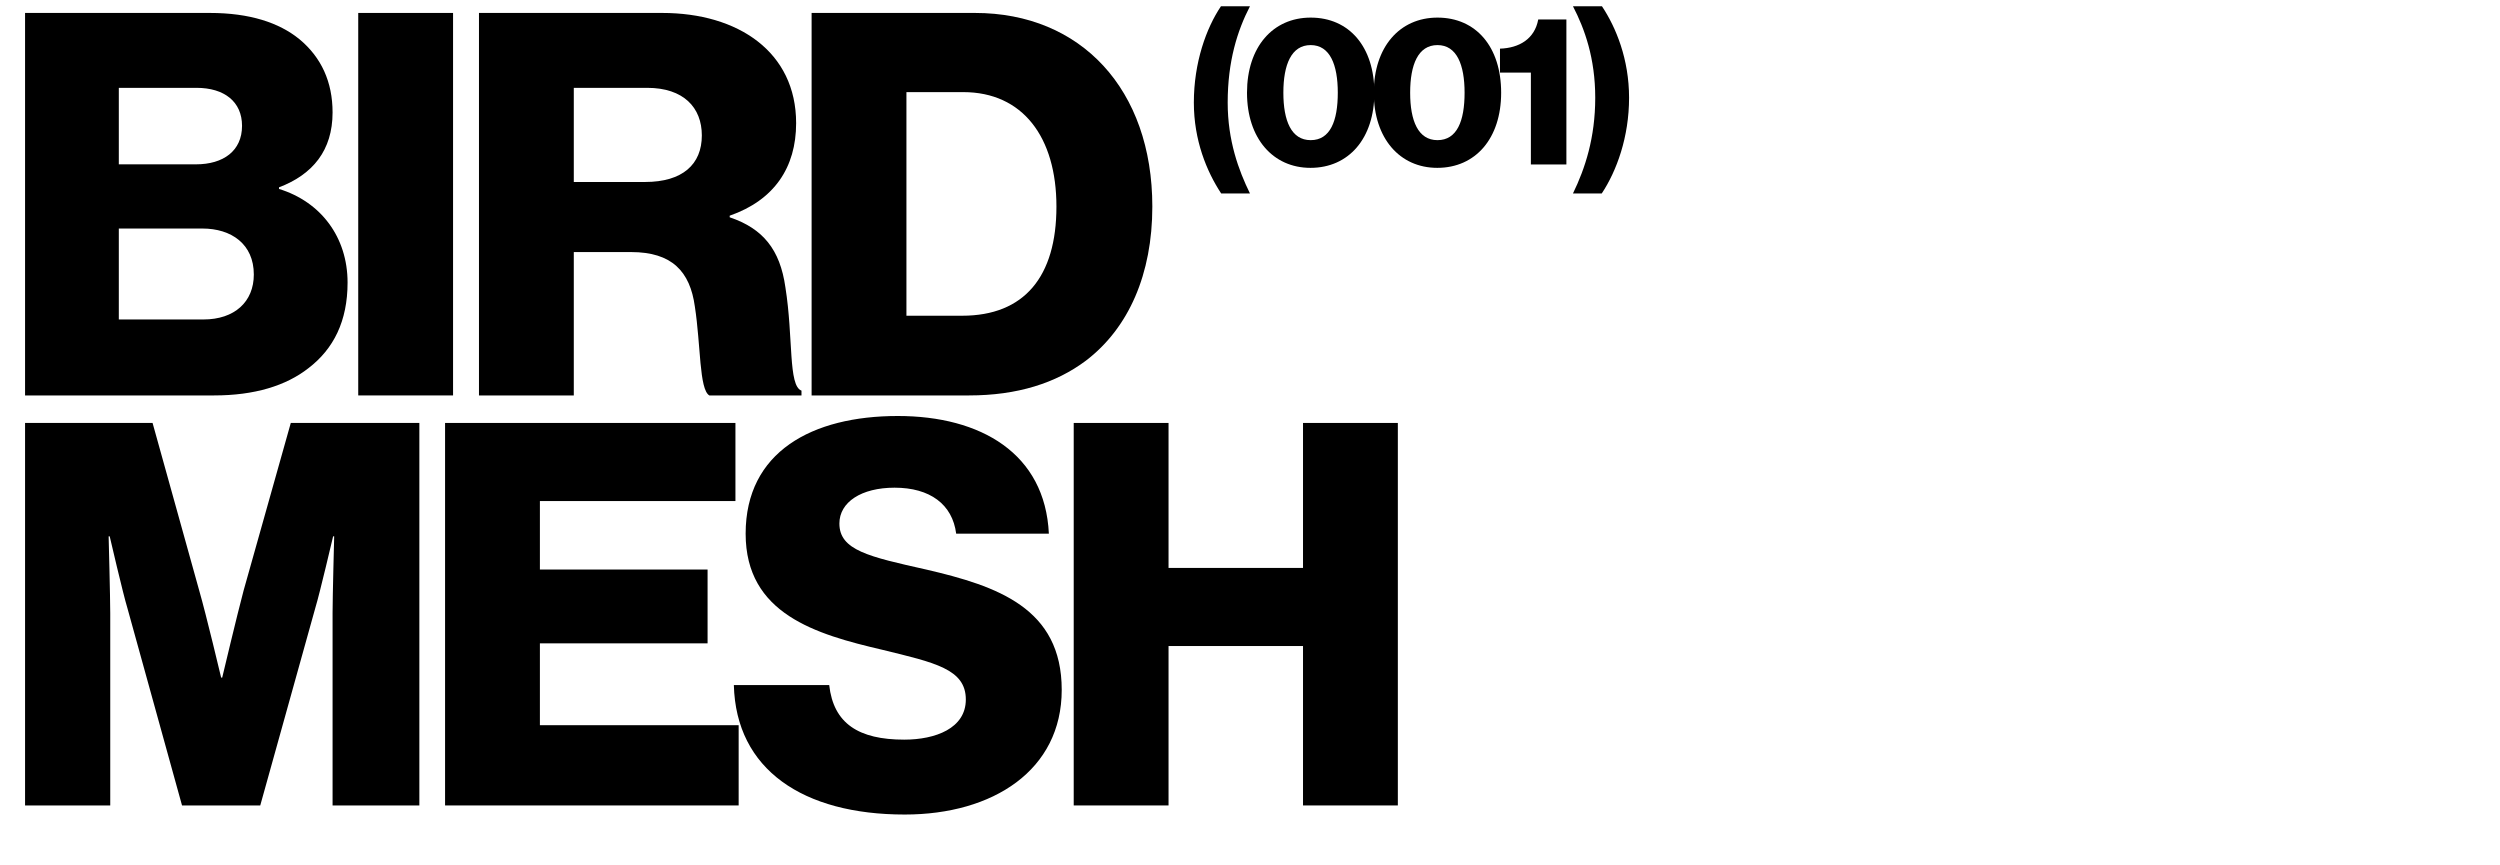
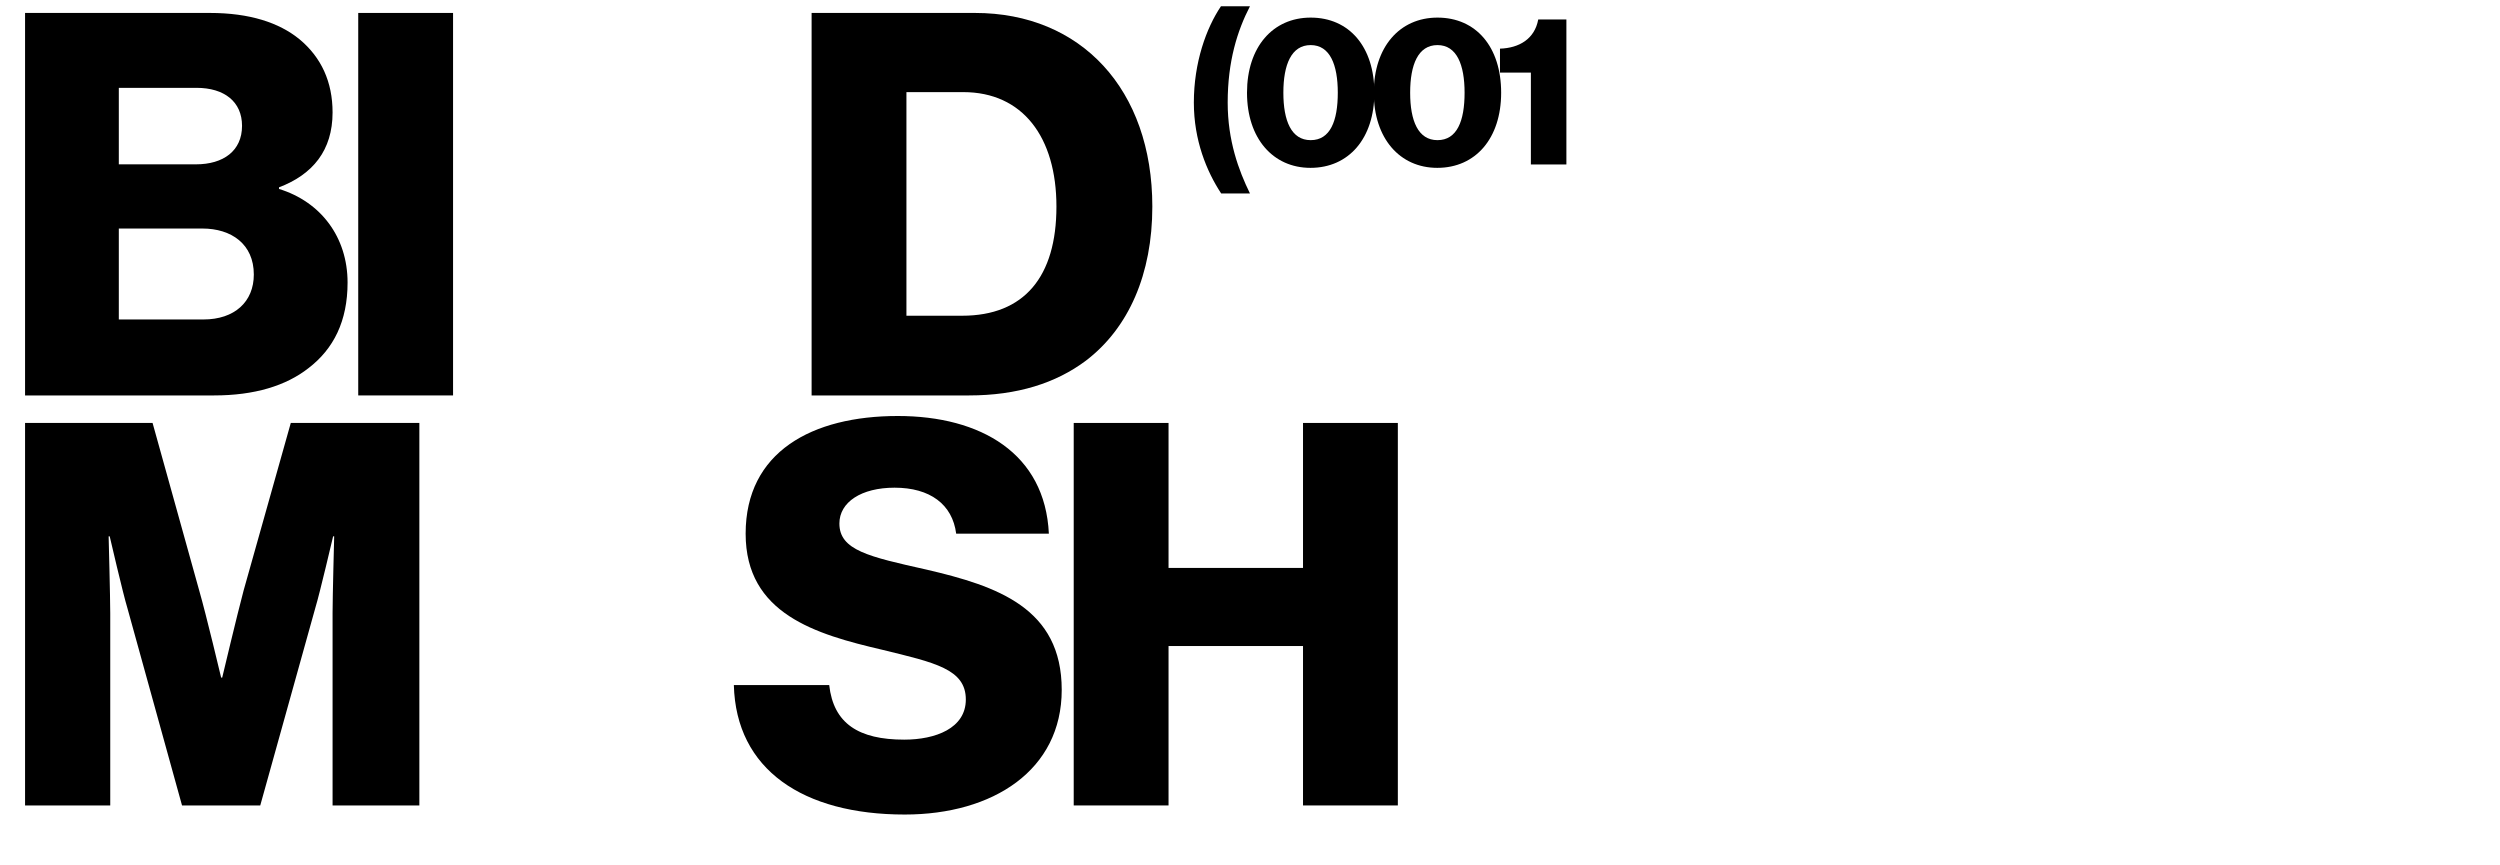
<svg xmlns="http://www.w3.org/2000/svg" width="399" height="138" viewBox="0 0 399 138" fill="none">
  <path d="M4 63.111V2.066H33.498C39.826 2.066 44.528 3.602 47.778 6.249C51.283 9.152 53.079 13.079 53.079 17.946C53.079 24.008 49.915 27.85 44.528 29.899V30.155C51.198 32.204 55.473 37.839 55.473 45.096C55.473 51.244 53.25 55.683 49.231 58.757C45.64 61.574 40.595 63.111 34.183 63.111H4ZM18.963 50.987H32.472C37.432 50.987 40.51 48.17 40.51 43.816C40.51 38.949 36.919 36.473 32.301 36.473H18.963V50.987ZM18.963 26.228H31.276C35.636 26.228 38.629 24.093 38.629 20.081C38.629 16.238 35.807 14.019 31.361 14.019H18.963V26.228Z" fill="black" />
  <path d="M57.174 63.111V2.066H72.308V63.111H57.174Z" fill="black" />
-   <path d="M76.444 63.111V2.066H105.686C117.827 2.066 127.062 8.298 127.062 19.654C127.062 26.74 123.556 31.948 116.459 34.424V34.68C121.76 36.473 124.496 39.803 125.351 45.865C126.634 53.89 125.779 61.574 127.917 62.343V63.111H113.21C111.585 62.172 111.842 55 110.901 48.938C110.132 43.303 107.225 40.23 100.727 40.23H91.578V63.111H76.444ZM91.578 29.045H102.95C108.935 29.045 112.013 26.228 112.013 21.617C112.013 17.178 109.106 14.019 103.292 14.019H91.578V29.045Z" fill="black" />
-   <path d="M144.666 50.39H153.559C163.477 50.39 168.607 44.157 168.607 32.973C168.607 21.873 163.221 14.702 153.73 14.702H144.666V50.39ZM129.532 63.111V2.066H155.611C172.54 2.066 183.912 14.275 183.912 32.973C183.912 43.73 180.15 52.354 173.31 57.562C168.522 61.148 162.366 63.111 154.67 63.111H129.532Z" fill="black" />
+   <path d="M144.666 50.39H153.559C163.477 50.39 168.607 44.157 168.607 32.973C168.607 21.873 163.221 14.702 153.73 14.702H144.666V50.39ZM129.532 63.111V2.066H155.611C172.54 2.066 183.912 14.275 183.912 32.973C183.912 43.73 180.15 52.354 173.31 57.562C168.522 61.148 162.366 63.111 154.67 63.111Z" fill="black" />
  <path d="M4 128.549V67.503H24.35L31.788 94.226C32.9 98.068 35.294 108.143 35.294 108.143H35.465C35.465 108.143 37.859 98.068 38.885 94.226L46.41 67.503H66.93V128.549H53.079V97.812C53.079 95.336 53.335 85.603 53.335 85.603H53.164C53.164 85.603 51.027 94.739 50.343 96.959L41.536 128.549H29.052L20.331 97.044C19.647 94.824 17.509 85.603 17.509 85.603H17.338C17.338 85.603 17.595 95.422 17.595 97.898V128.549H4Z" fill="black" />
-   <path d="M71.033 128.549V67.503H117.376V79.968H86.167V90.897H112.929V102.679H86.167V115.742H117.889V128.549H71.033Z" fill="black" />
  <path d="M144.399 130C128.153 130 117.465 122.828 117.123 109.338H132.343C133.027 115.486 137.045 118.047 144.313 118.047C149.272 118.047 154.146 116.254 154.146 111.644C154.146 106.777 149.187 105.753 140.807 103.703C130.205 101.227 119.004 97.983 119.004 85.176C119.004 72.113 129.607 66.393 143.287 66.393C156.54 66.393 166.8 72.37 167.399 85.176H152.607C152.008 80.481 148.417 77.834 142.774 77.834C137.473 77.834 133.967 80.139 133.967 83.554C133.967 87.823 138.67 88.848 147.819 90.897C159.191 93.543 169.451 97.044 169.451 110.107C169.451 122.914 158.507 130 144.399 130Z" fill="black" />
  <path d="M171.365 128.549V67.503H186.499V90.641H207.961V67.503H223.095V128.549H207.961V103.106H186.499V128.549H171.365Z" fill="black" />
  <path d="M194.899 30.875C192.584 27.358 190.538 22.401 190.538 16.373C190.538 9.976 192.517 4.483 194.865 1H199.494C197.481 4.885 195.939 9.775 195.939 16.373C195.939 22.435 197.683 27.191 199.494 30.875H194.899Z" fill="black" />
  <path d="M209.185 22.368C212.304 22.368 213.512 19.32 213.512 14.799C213.512 10.344 212.271 7.196 209.185 7.196C206.099 7.196 204.825 10.311 204.825 14.799C204.825 19.287 206.099 22.368 209.185 22.368ZM209.152 26.789C203.181 26.789 199.022 22.1 199.022 14.799C199.022 7.497 203.148 2.809 209.185 2.809C215.357 2.809 219.348 7.497 219.348 14.799C219.348 22.1 215.256 26.789 209.152 26.789Z" fill="black" />
  <path d="M229.421 22.368C232.54 22.368 233.748 19.32 233.748 14.799C233.748 10.344 232.507 7.196 229.421 7.196C226.335 7.196 225.061 10.311 225.061 14.799C225.061 19.287 226.335 22.368 229.421 22.368ZM229.388 26.789C223.417 26.789 219.258 22.1 219.258 14.799C219.258 7.497 223.384 2.809 229.421 2.809C235.593 2.809 239.584 7.497 239.584 14.799C239.584 22.1 235.492 26.789 229.388 26.789Z" fill="black" />
  <path d="M244.328 26.253V11.584H239.397V7.765C242.45 7.665 244.932 6.225 245.502 3.11H249.996V26.253H244.328Z" fill="black" />
-   <path d="M251.045 30.875C252.99 26.889 254.6 21.966 254.6 15.603C254.6 9.306 252.923 4.617 251.045 1H255.673C257.92 4.383 260 9.44 260 15.603C260 21.866 258.021 27.291 255.64 30.875H251.045Z" fill="black" />
</svg>